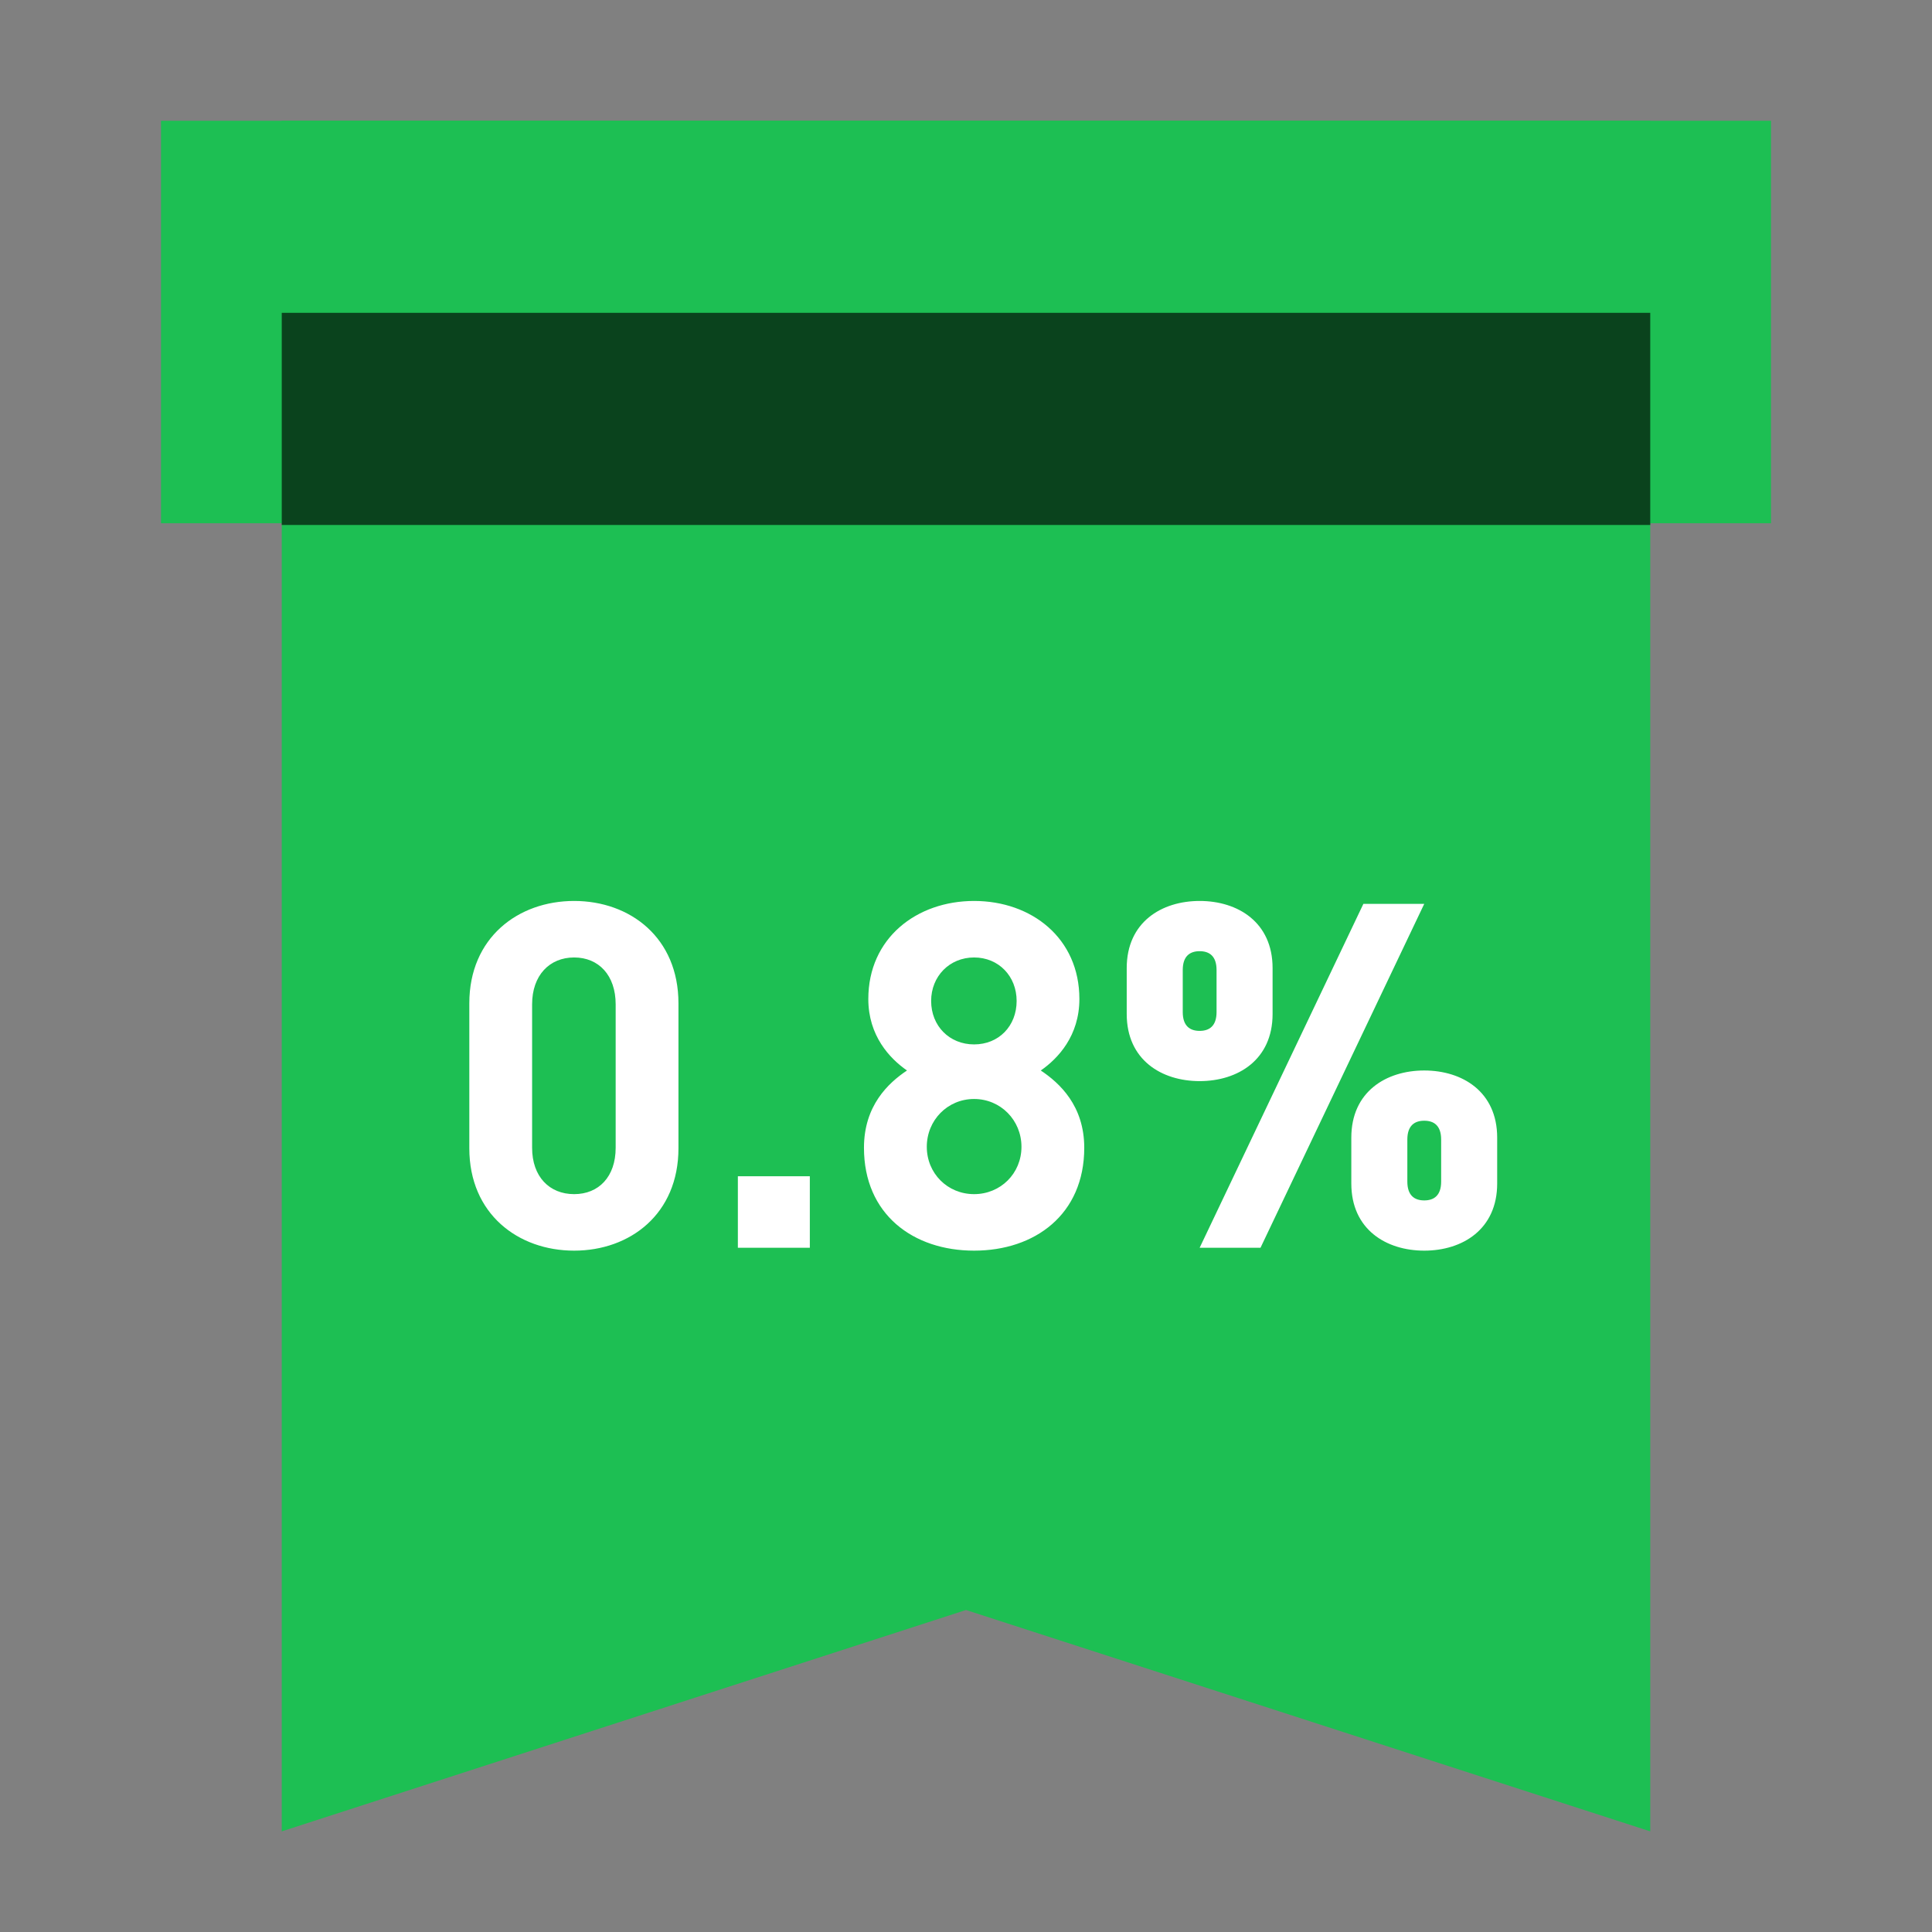
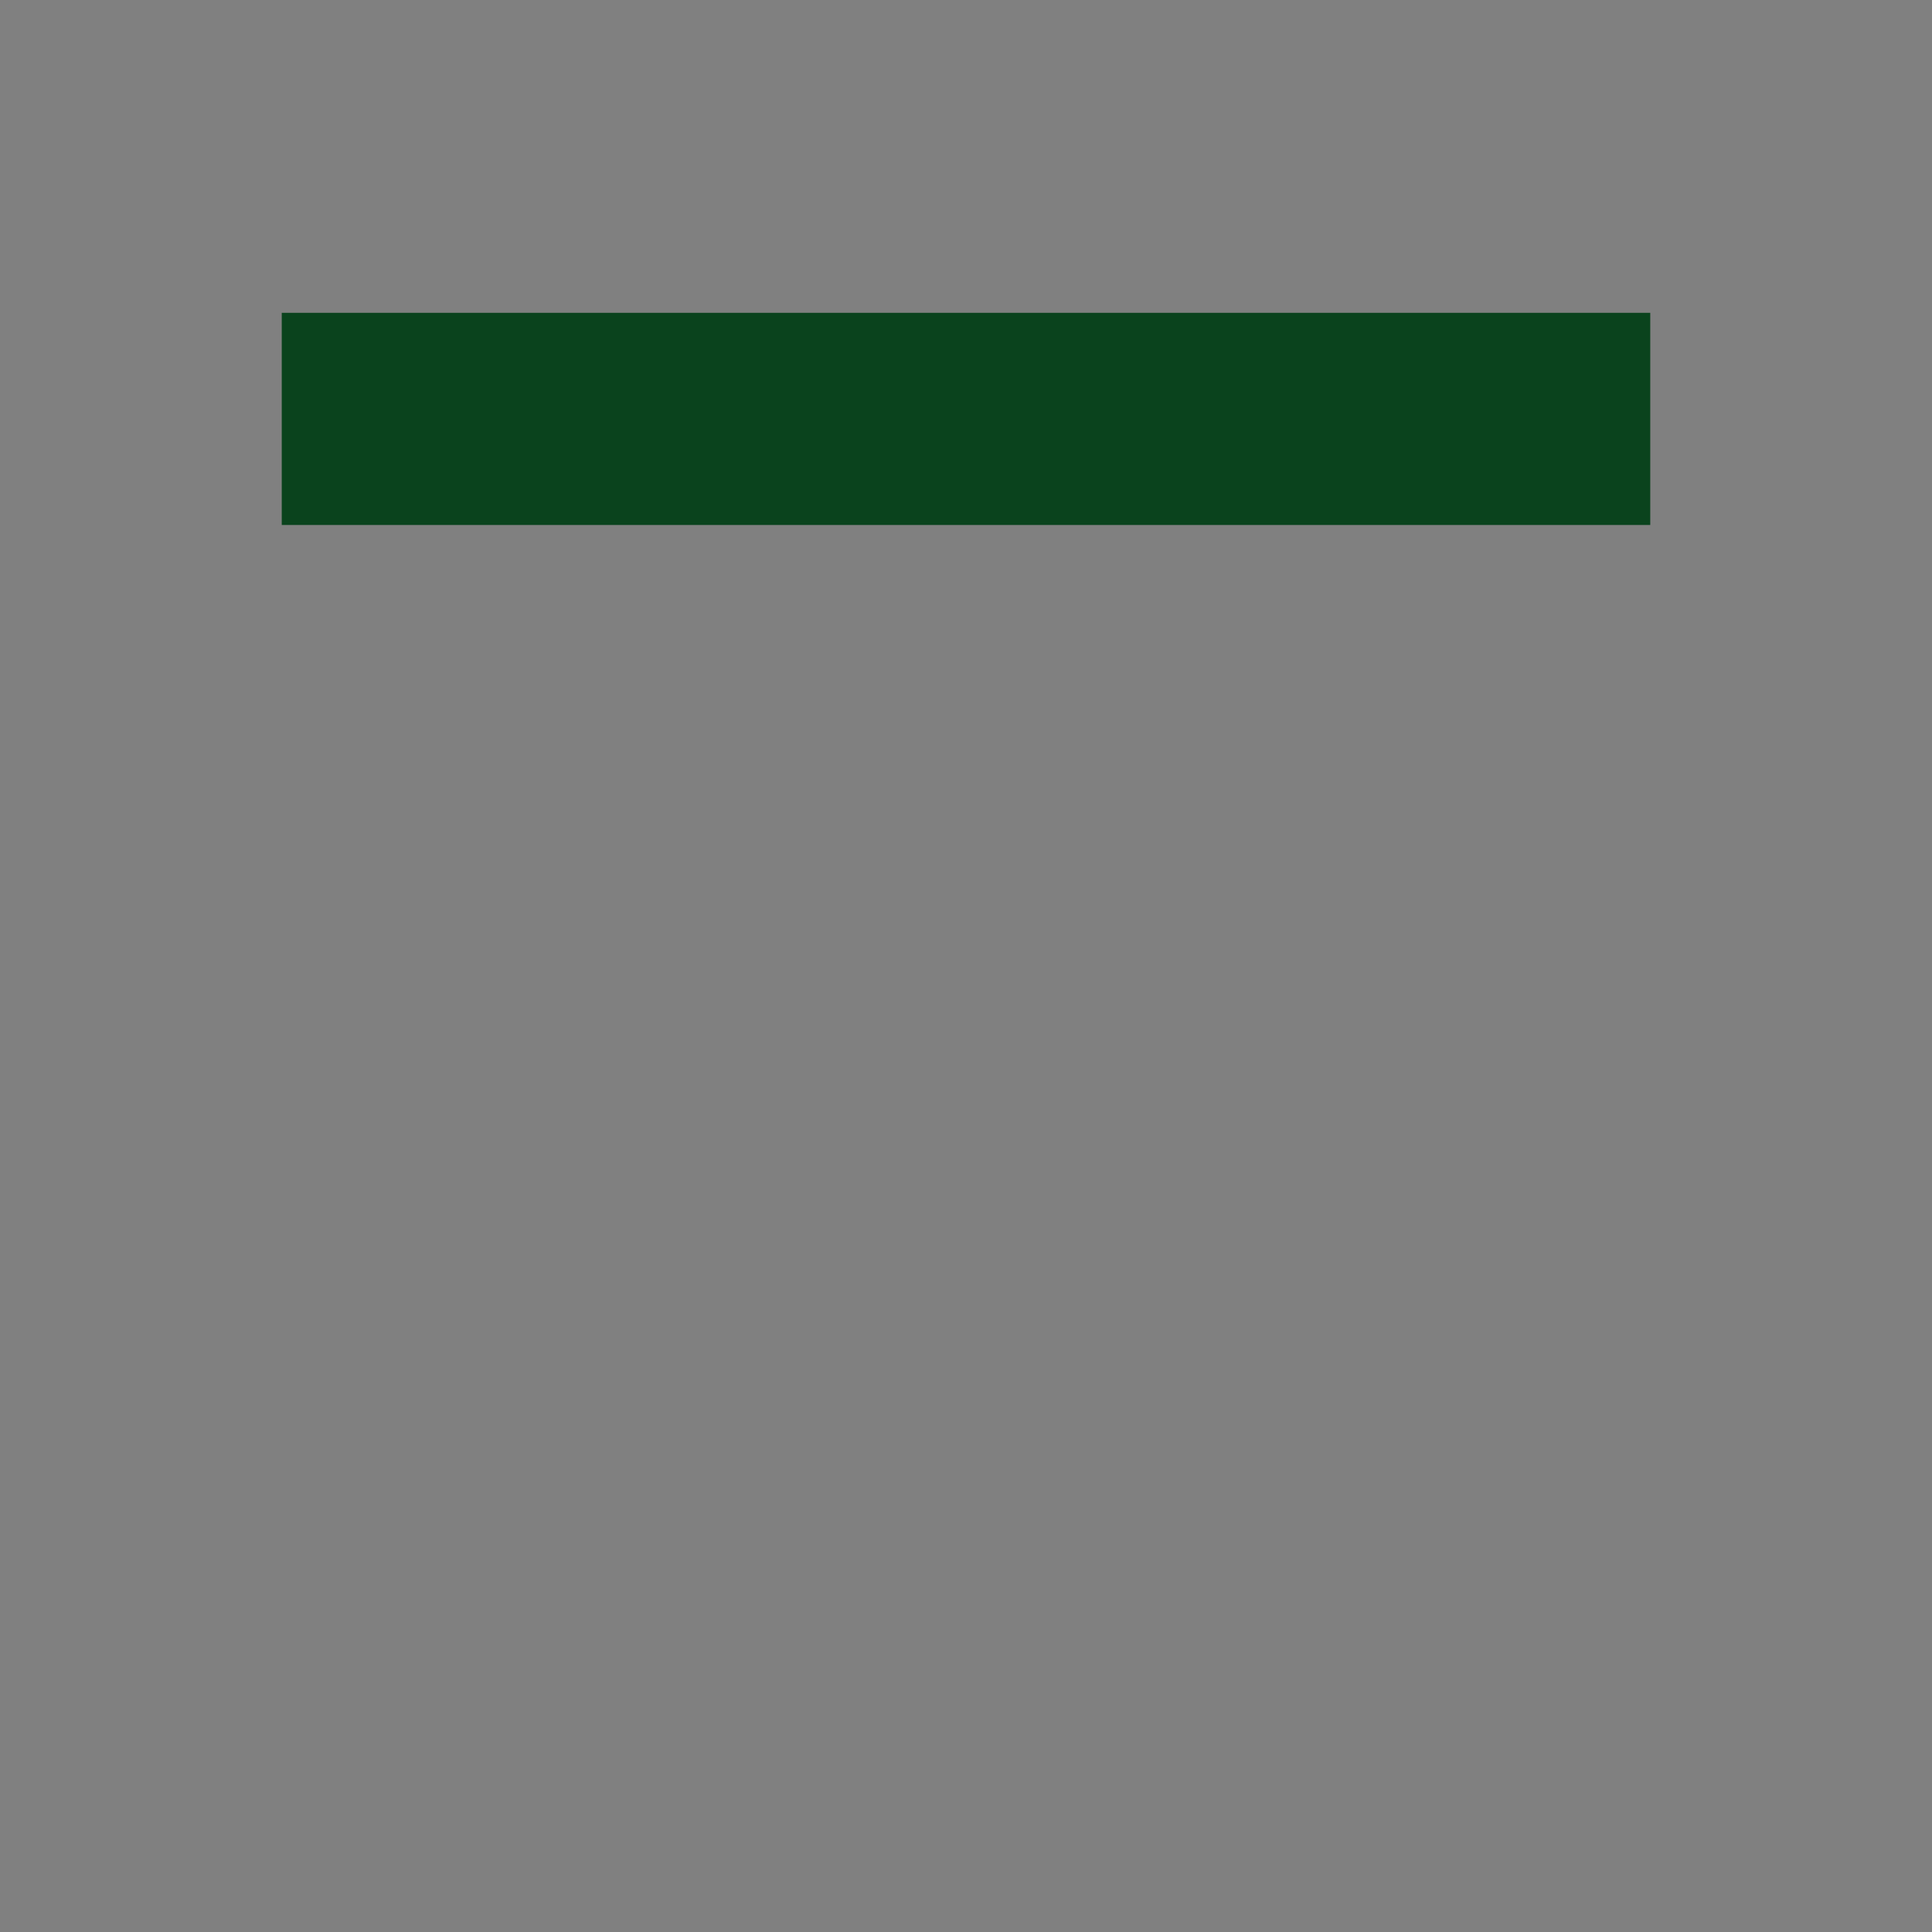
<svg xmlns="http://www.w3.org/2000/svg" width="48" height="48" viewBox="0 0 48 48" fill="none">
  <rect x="0" y="0" width="48" height="48" fill="#808080" stroke="none" />
-   <path d="M41 45.5L24 40L7 45.5V3H41V45.5Z" fill="#1DBF53" />
-   <rect x="4" y="3" width="40" height="10" fill="#1DBF53" />
  <path d="M41 13.043H7V7.772H41V13.043Z" fill="#0A431D" />
-   <path d="M16.856 28.528C16.856 30.16 15.656 31.072 14.264 31.072C12.872 31.072 11.66 30.16 11.66 28.528V24.928C11.66 23.296 12.872 22.384 14.264 22.384C15.656 22.384 16.856 23.296 16.856 24.928V28.528ZM15.296 28.516V24.952C15.296 24.232 14.876 23.788 14.264 23.788C13.652 23.788 13.22 24.232 13.22 24.952V28.516C13.22 29.236 13.652 29.668 14.264 29.668C14.876 29.668 15.296 29.236 15.296 28.516ZM20.12 31H18.332V29.224H20.12V31ZM26.938 28.516C26.938 30.172 25.713 31.072 24.201 31.072C22.689 31.072 21.465 30.172 21.465 28.516C21.465 27.472 22.066 26.908 22.534 26.596C22.102 26.296 21.573 25.732 21.573 24.82C21.573 23.308 22.773 22.384 24.201 22.384C25.63 22.384 26.817 23.308 26.817 24.82C26.817 25.732 26.29 26.296 25.858 26.596C26.326 26.908 26.938 27.472 26.938 28.516ZM25.378 28.492C25.378 27.832 24.861 27.304 24.201 27.304C23.541 27.304 23.026 27.832 23.026 28.492C23.026 29.152 23.541 29.668 24.201 29.668C24.861 29.668 25.378 29.152 25.378 28.492ZM25.258 24.868C25.258 24.256 24.814 23.788 24.201 23.788C23.59 23.788 23.134 24.256 23.134 24.868C23.134 25.492 23.59 25.948 24.201 25.948C24.814 25.948 25.258 25.492 25.258 24.868ZM37.197 29.404C37.197 30.544 36.333 31.072 35.385 31.072C34.437 31.072 33.573 30.544 33.573 29.404V28.264C33.573 27.124 34.437 26.596 35.385 26.596C36.333 26.596 37.197 27.124 37.197 28.264V29.404ZM31.617 25.192C31.617 26.332 30.753 26.86 29.805 26.86C28.857 26.86 27.993 26.332 27.993 25.192V24.052C27.993 22.912 28.857 22.384 29.805 22.384C30.753 22.384 31.617 22.912 31.617 24.052V25.192ZM35.385 22.456L31.317 31H29.805L33.873 22.456H35.385ZM30.225 25.144V24.1C30.225 23.752 30.045 23.632 29.805 23.632C29.565 23.632 29.385 23.752 29.385 24.1V25.144C29.385 25.492 29.565 25.612 29.805 25.612C30.045 25.612 30.225 25.492 30.225 25.144ZM35.805 29.356V28.312C35.805 27.964 35.625 27.844 35.385 27.844C35.145 27.844 34.965 27.964 34.965 28.312V29.356C34.965 29.704 35.145 29.824 35.385 29.824C35.625 29.824 35.805 29.704 35.805 29.356Z" fill="white" />
</svg>